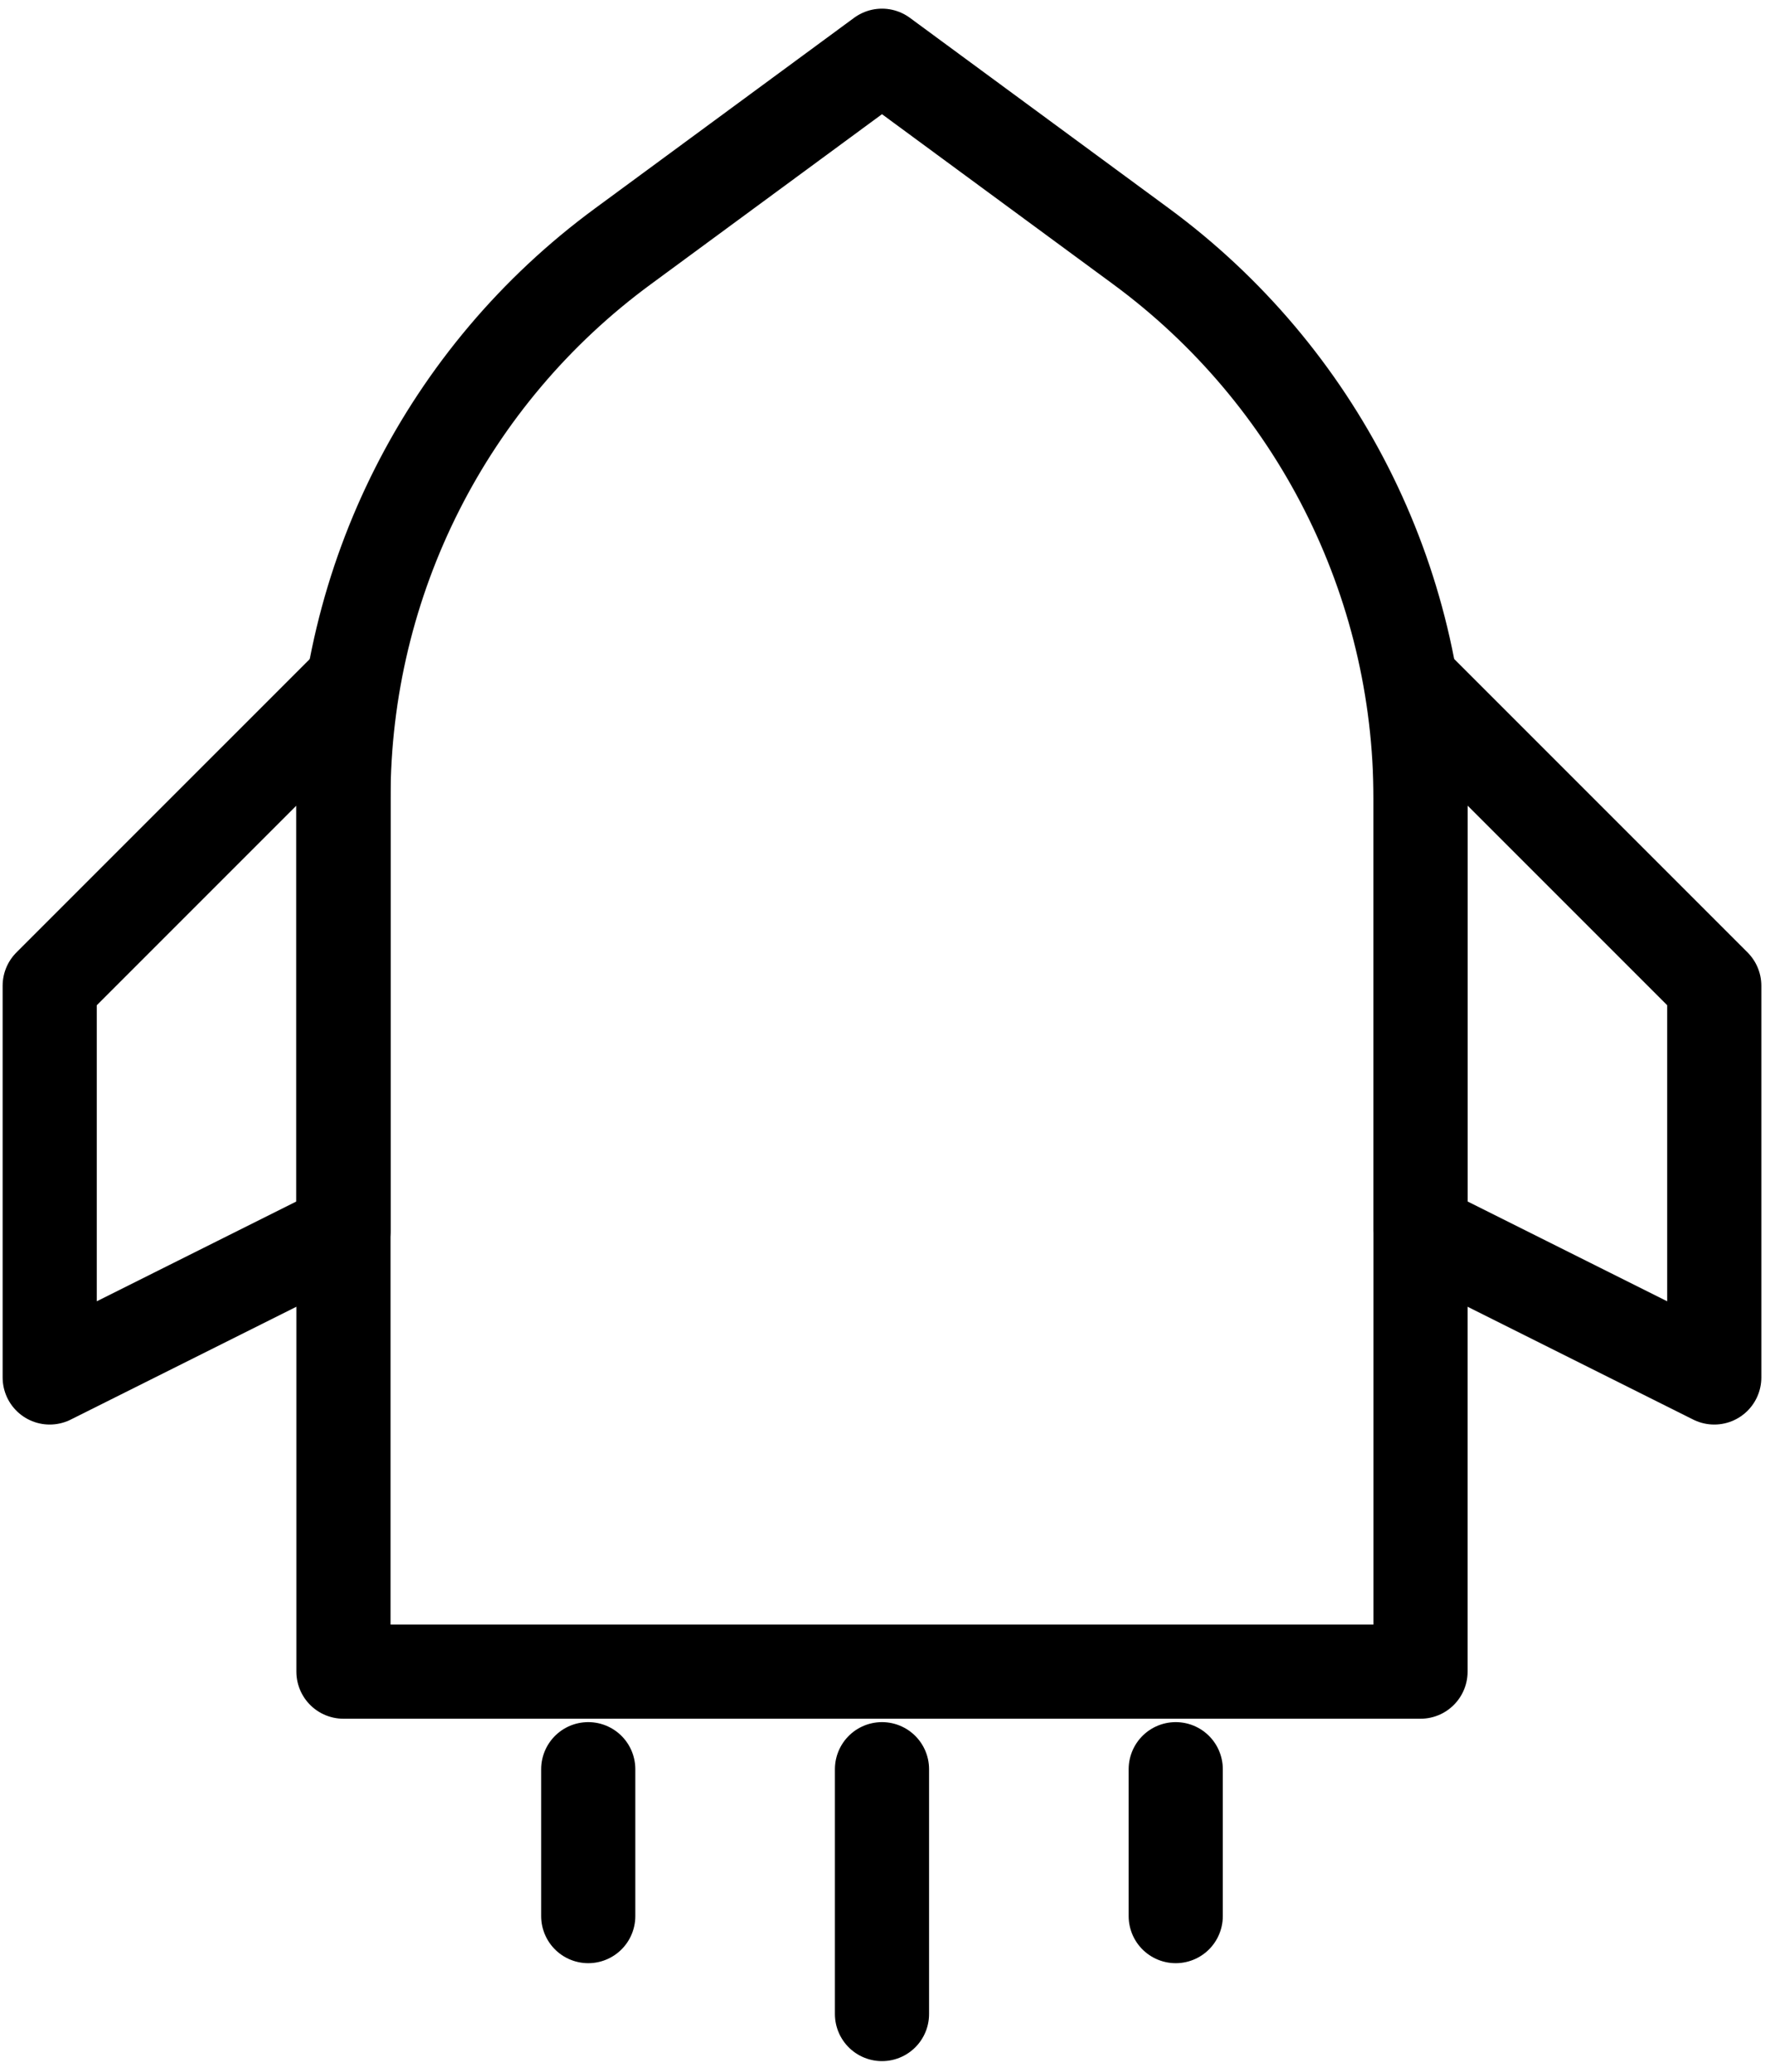
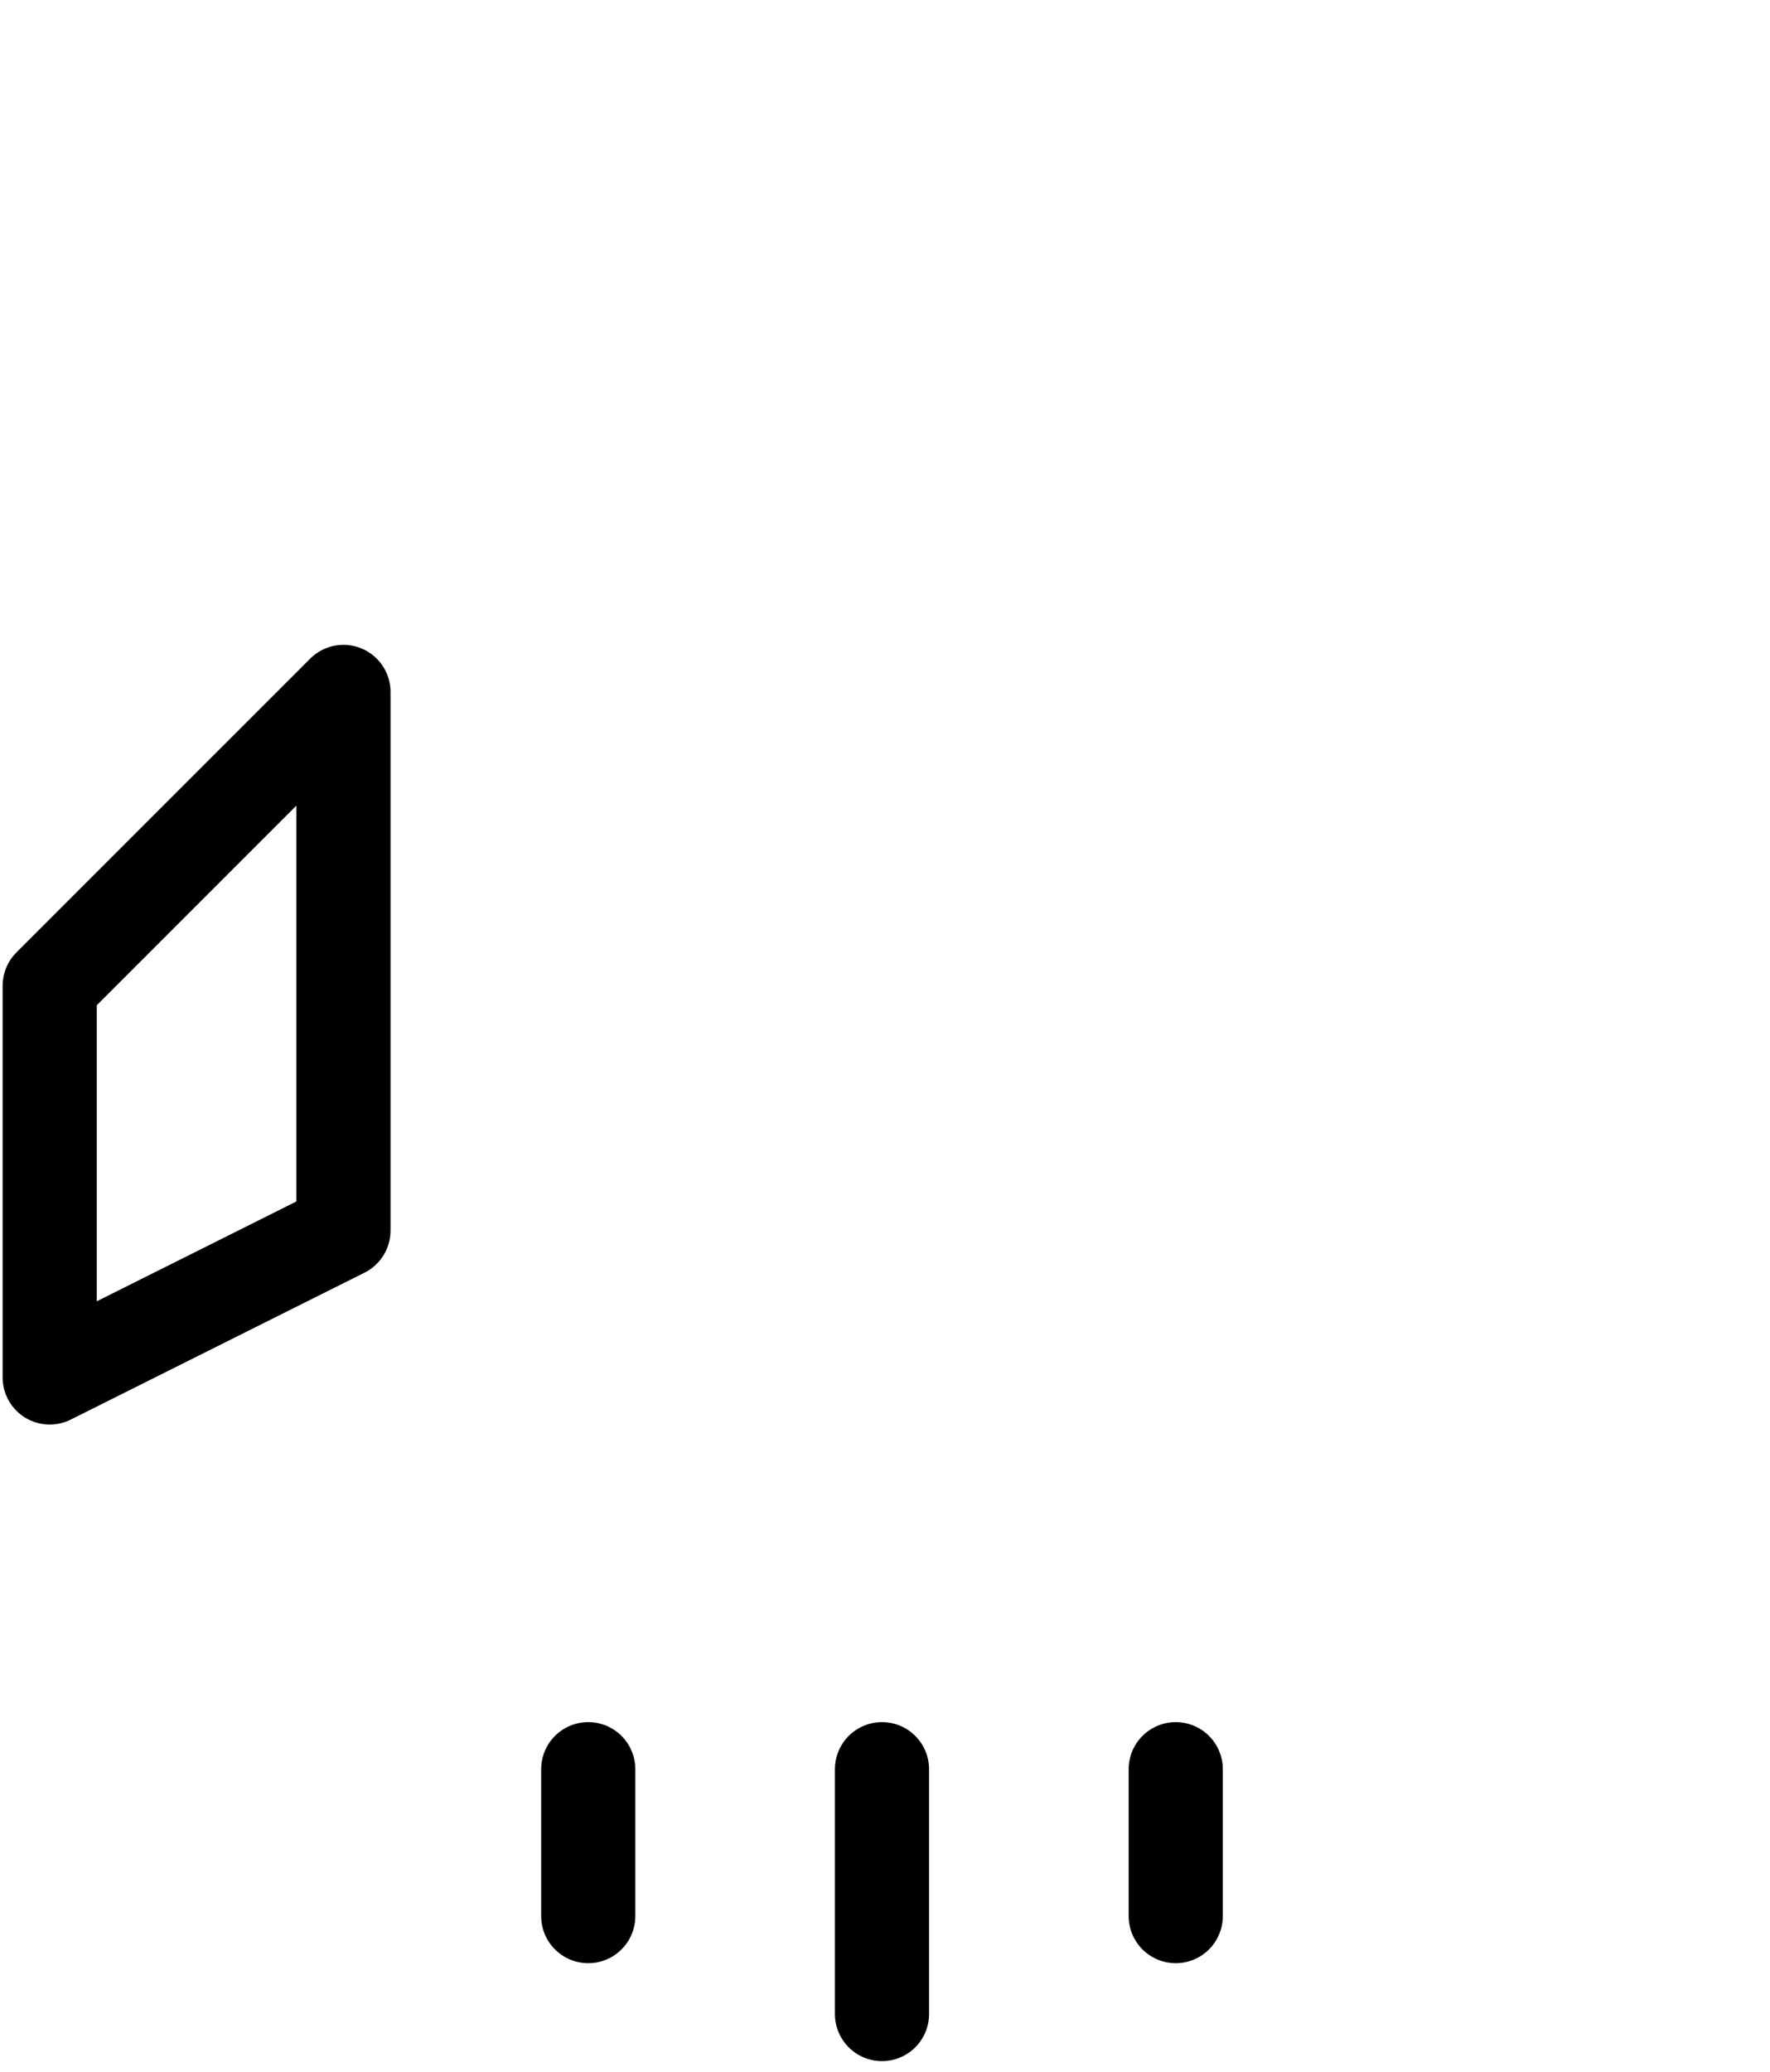
<svg xmlns="http://www.w3.org/2000/svg" width="47px" height="55px" viewBox="0 0 47 55" version="1.1">
  <title>编组</title>
  <g id="页面-1" stroke="none" stroke-width="1" fill="none" fill-rule="evenodd" stroke-linejoin="round">
    <g id="icon更新" transform="translate(-3833, -7728)" stroke="#000000" stroke-width="2.5">
      <g id="编组" transform="translate(3834.32, 7729.48)">
-         <path d="M15.22,5.06 L22.1,0 L28.98,5.06 C33.64,8.49 36.4,13.93 36.4,19.72 L36.4,42.9 L7.8,42.9 L7.8,19.72 C7.8,13.93 10.55,8.49 15.22,5.06 L15.22,5.06 Z" id="路径" />
        <polygon id="路径" stroke-linecap="round" points="7.8 16.89 0 24.69 0 35.09 7.8 31.19" />
-         <polygon id="路径" stroke-linecap="round" points="36.4 16.89 44.2 24.69 44.2 35.09 36.4 31.19" />
        <line x1="14.3" y1="45.49" x2="14.3" y2="49.39" id="路径" stroke-linecap="round" />
        <line x1="22.1" y1="45.49" x2="22.1" y2="51.99" id="路径" stroke-linecap="round" />
        <line x1="29.9" y1="45.49" x2="29.9" y2="49.39" id="路径" stroke-linecap="round" />
      </g>
    </g>
  </g>
</svg>